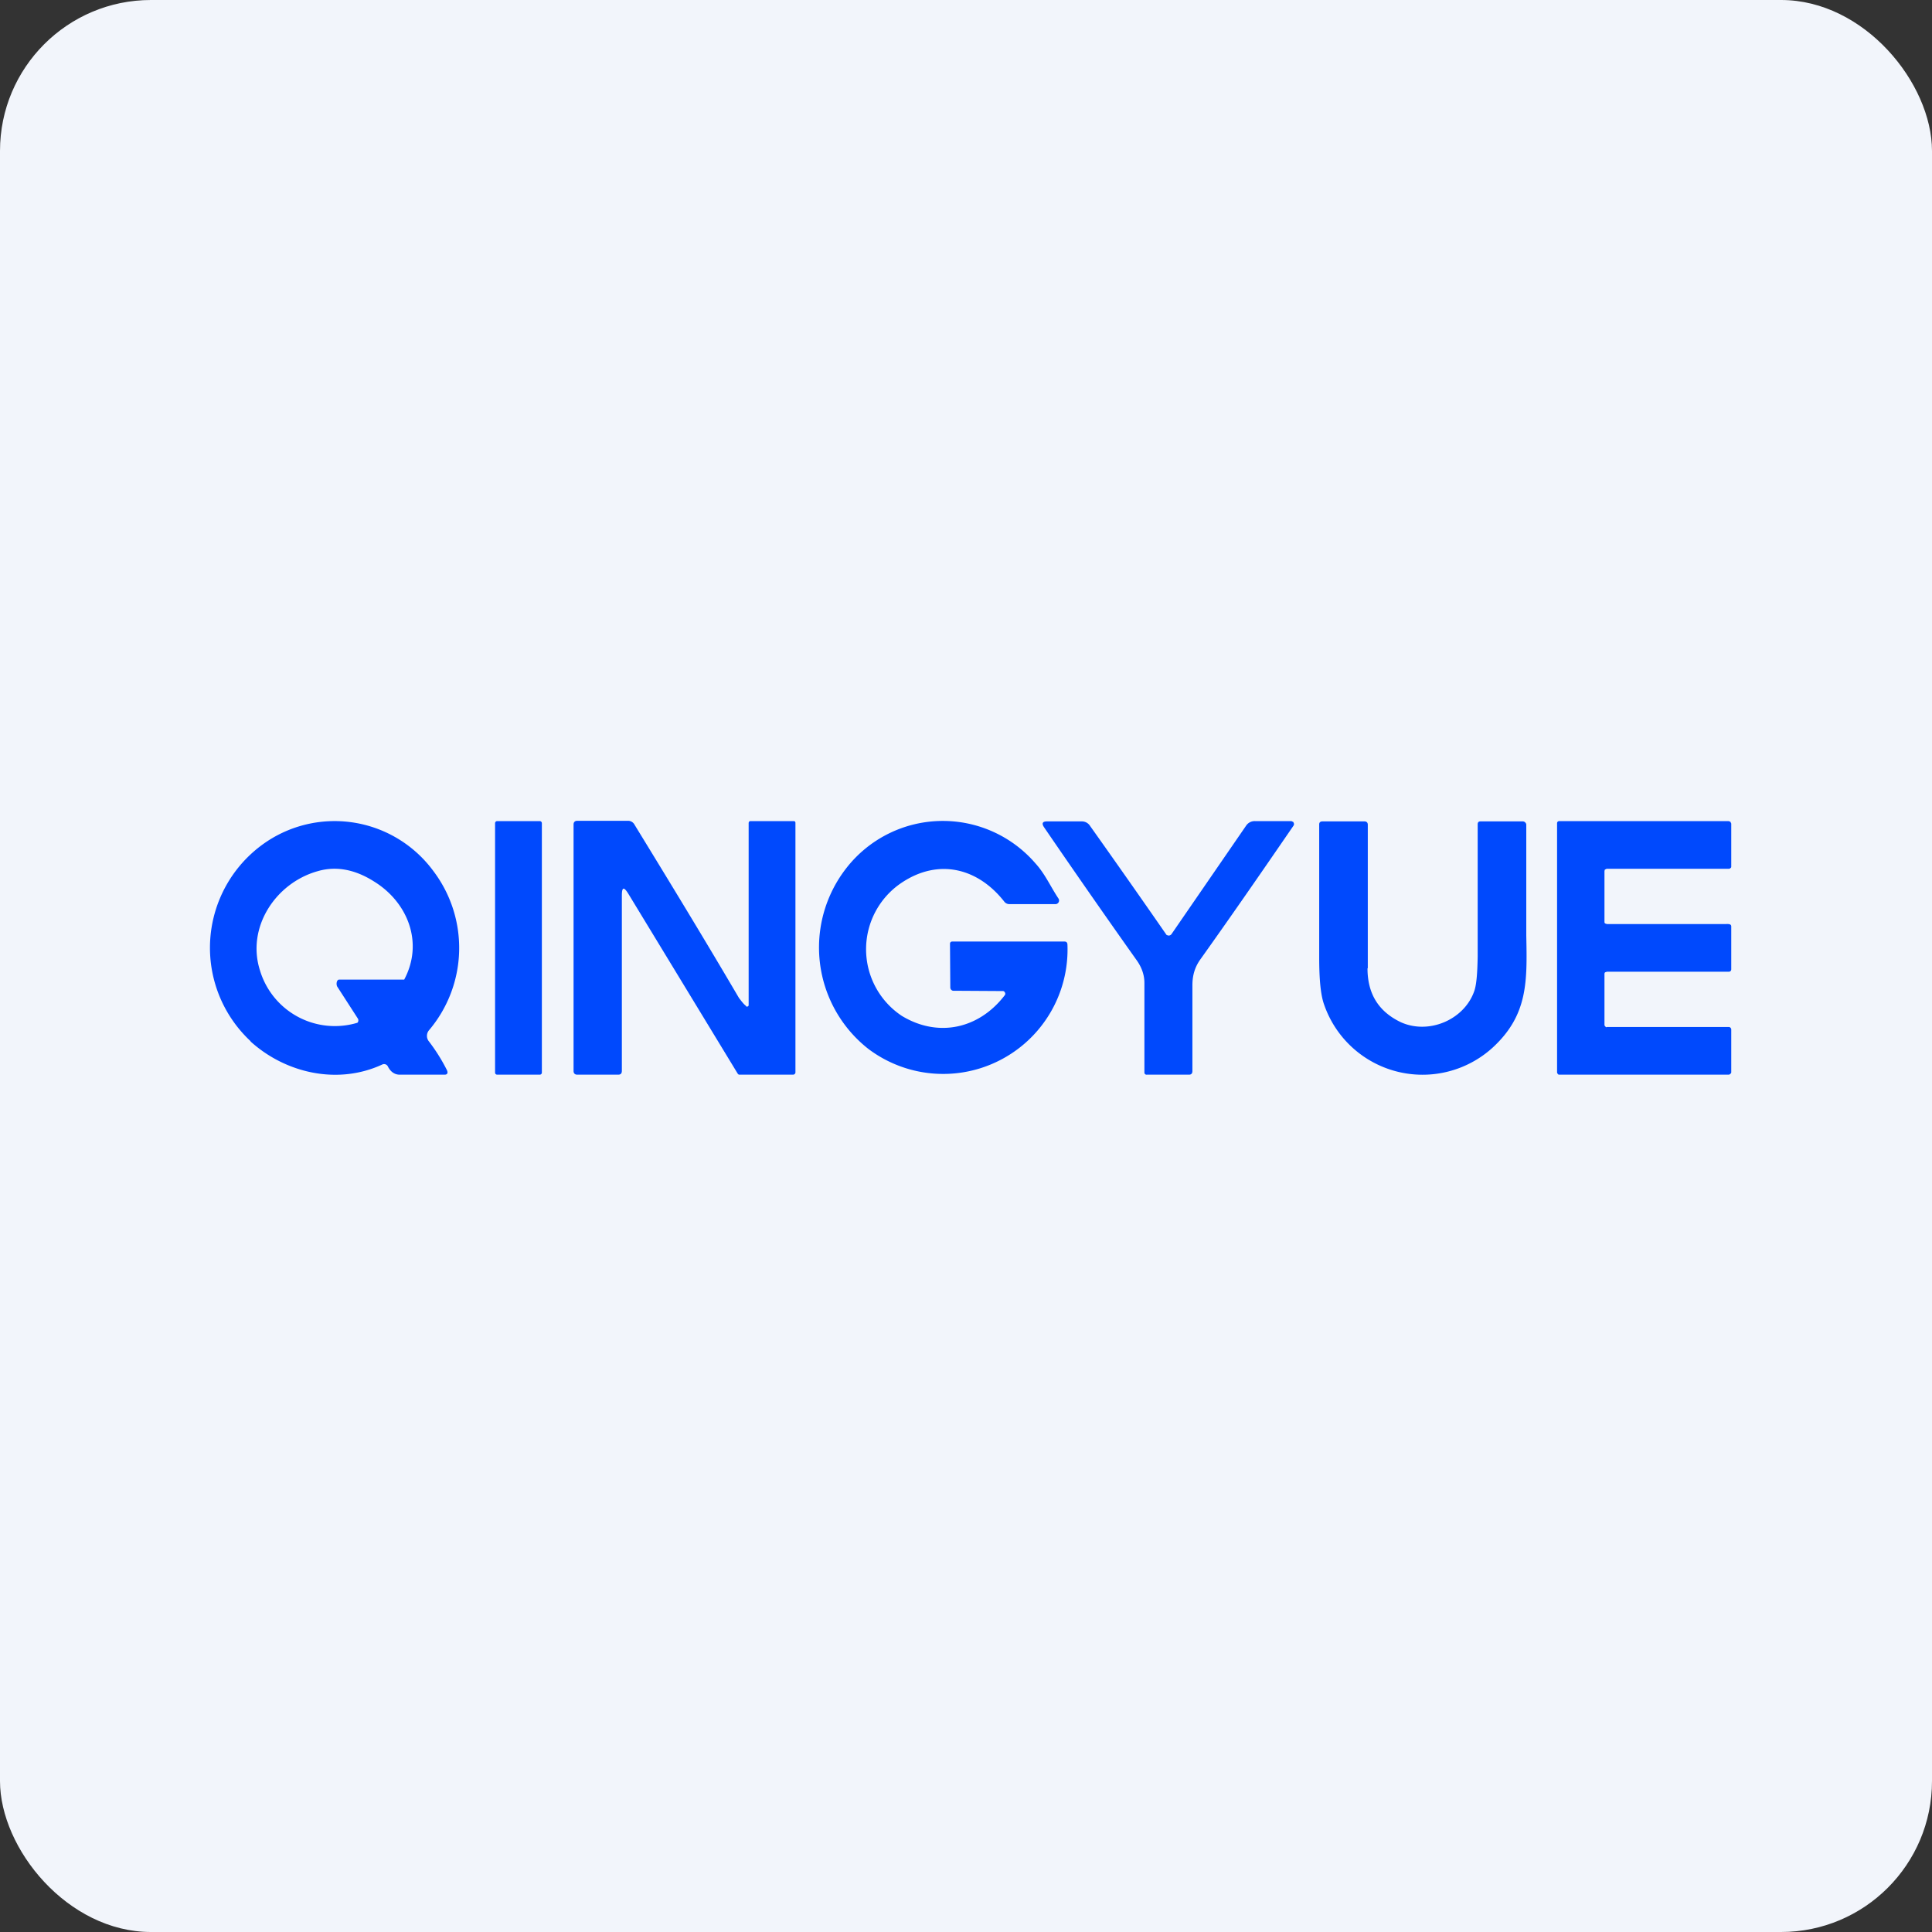
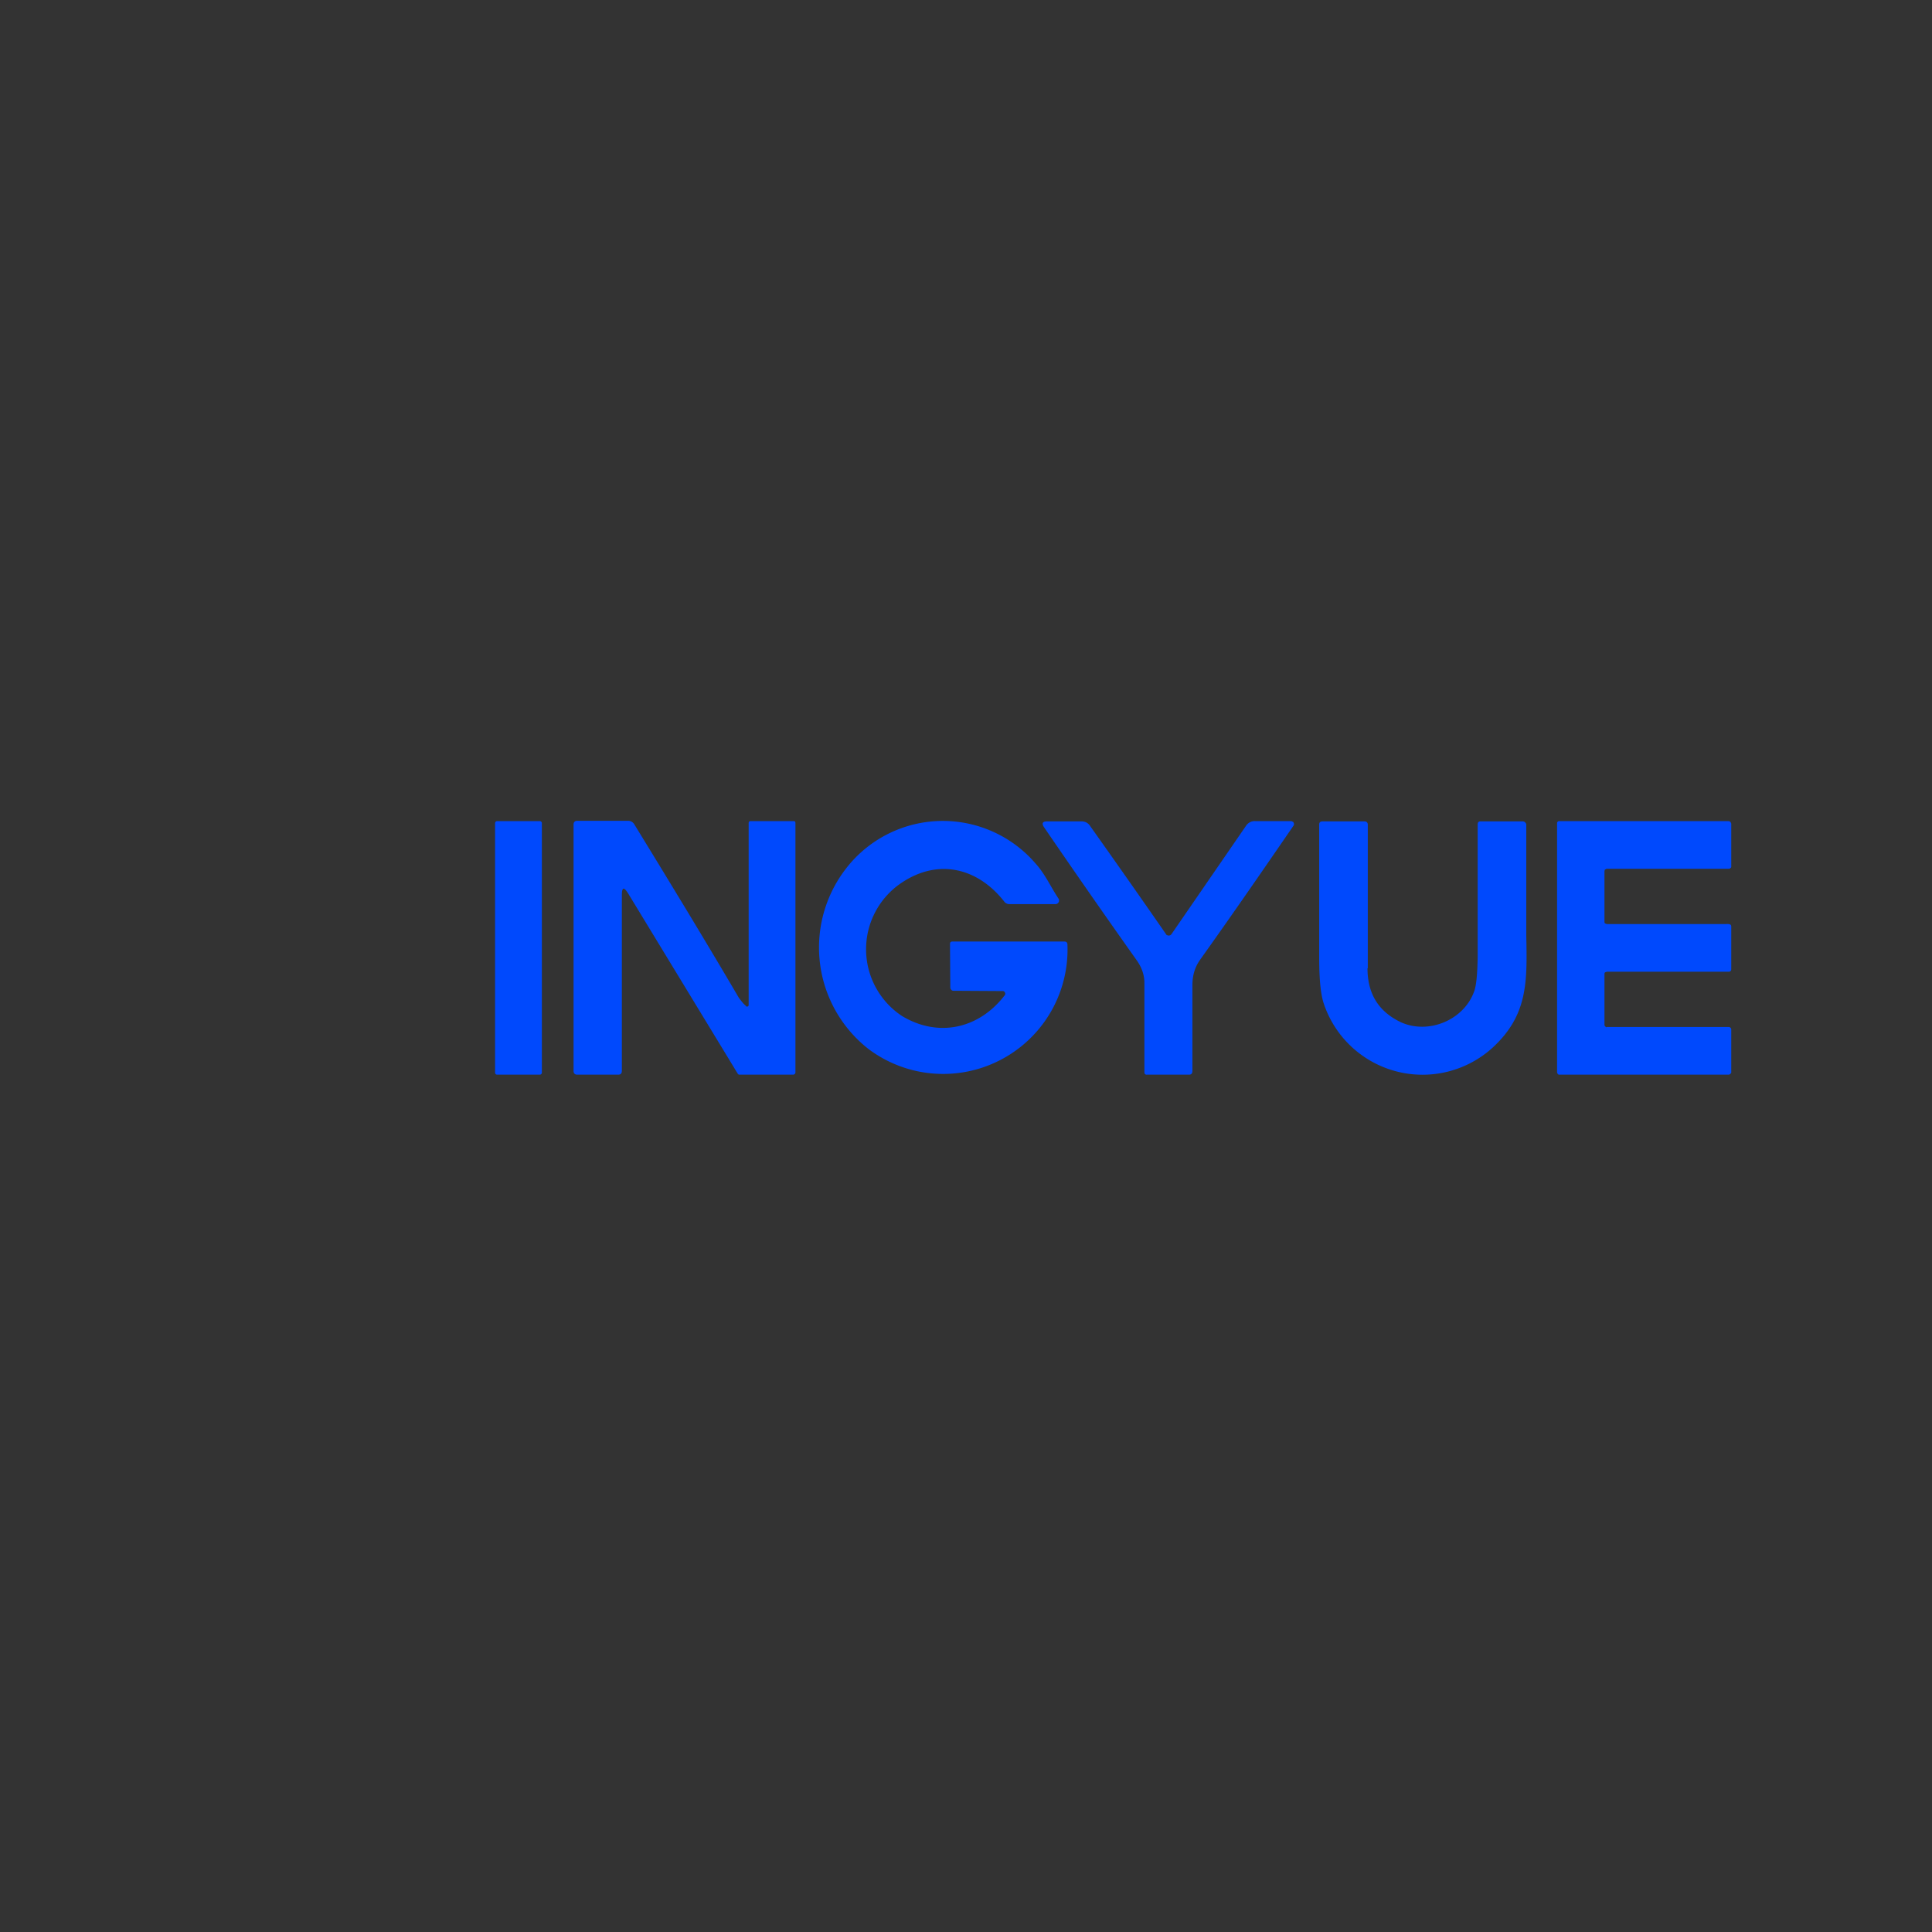
<svg xmlns="http://www.w3.org/2000/svg" width="64" height="64" viewBox="0 0 64 64">
  <rect x="0" y="0" width="64" height="64" fill="#333333" stroke="none" />
-   <rect x="0" y="0" width="64" height="64" rx="5" ry="5" fill="#f2f5fb" />
-   <path fill="#f2f5fb" d="M 2.75,2 L 61.55,2 L 61.55,60.80 L 2.75,60.80 L 2.75,2" />
  <path d="M 17.88,27.20 L 16.47,27.20 A 0.07,0.07 0 0,0 16.40,27.27 L 16.40,35.53 C 16.40,35.57 16.43,35.60 16.47,35.60 L 17.88,35.60 C 17.92,35.60 17.95,35.57 17.95,35.53 L 17.95,27.27 A 0.07,0.07 0 0,0 17.88,27.20 M 24.71,33.33 A 0.05,0.05 0 0,0 24.77,33.34 A 0.05,0.05 0 0,0 24.80,33.29 L 24.80,27.27 C 24.80,27.23 24.82,27.20 24.86,27.20 L 26.29,27.20 C 26.33,27.20 26.35,27.22 26.35,27.26 L 26.35,35.51 A 0.08,0.08 0 0,1 26.27,35.60 L 24.48,35.60 L 24.46,35.59 L 24.44,35.57 L 20.81,29.60 C 20.66,29.36 20.60,29.39 20.60,29.67 L 20.60,35.47 C 20.60,35.56 20.56,35.60 20.48,35.60 L 19.12,35.60 C 19.05,35.60 19,35.56 19,35.48 L 19,27.31 C 19,27.23 19.05,27.19 19.12,27.19 L 20.81,27.19 A 0.24,0.24 0 0,1 21.02,27.32 C 22.16,29.18 23.33,31.10 24.48,33.06 C 24.56,33.16 24.62,33.25 24.71,33.32 L 24.71,33.33 M 33.23,32.83 L 31.57,32.82 A 0.11,0.11 0 0,1 31.48,32.71 L 31.47,31.28 C 31.47,31.25 31.47,31.23 31.49,31.21 A 0.08,0.08 0 0,1 31.55,31.19 L 35.27,31.19 A 0.11,0.11 0 0,1 35.33,31.21 A 0.11,0.11 0 0,1 35.36,31.28 A 4.12,4.12 0 0,1 28.77,34.75 A 4.27,4.27 0 0,1 28.05,28.74 A 4.05,4.05 0 0,1 34.30,28.60 C 34.62,28.95 34.80,29.37 35.06,29.76 A 0.12,0.12 0 0,1 35.03,29.93 A 0.11,0.11 0 0,1 34.96,29.95 L 33.45,29.95 A 0.21,0.21 0 0,1 33.27,29.87 C 32.40,28.76 31.10,28.42 29.87,29.24 A 2.65,2.65 0 0,0 29.87,33.65 C 31.07,34.38 32.43,34.09 33.29,32.96 A 0.08,0.08 0 0,0 33.29,32.88 A 0.08,0.08 0 0,0 33.23,32.83 L 33.23,32.83 M 38.65,30.97 A 0.11,0.11 0 0,0 38.73,30.99 A 0.11,0.11 0 0,0 38.81,30.94 L 41.28,27.35 A 0.34,0.34 0 0,1 41.57,27.20 L 42.78,27.20 L 42.82,27.22 C 42.84,27.22 42.85,27.24 42.85,27.25 A 0.09,0.09 0 0,1 42.85,27.35 C 41.80,28.88 40.77,30.37 39.75,31.80 C 39.57,32.06 39.50,32.33 39.50,32.64 L 39.50,35.48 C 39.50,35.56 39.46,35.60 39.39,35.60 L 37.99,35.60 A 0.07,0.07 0 0,1 37.91,35.53 L 37.91,32.56 C 37.91,32.31 37.83,32.05 37.64,31.79 A 313.41,313.41 0 0,1 34.59,27.41 C 34.50,27.28 34.53,27.21 34.68,27.21 L 35.85,27.21 A 0.32,0.32 0 0,1 36.11,27.36 A 382.87,382.87 0 0,1 38.65,30.98 L 38.65,30.97 M 45.30,32.07 C 45.30,32.88 45.63,33.49 46.40,33.86 C 47.32,34.28 48.49,33.79 48.83,32.85 C 48.91,32.64 48.94,32.25 48.95,31.69 L 48.95,27.31 C 48.95,27.24 48.98,27.21 49.04,27.21 L 50.44,27.21 A 0.11,0.11 0 0,1 50.52,27.24 A 0.11,0.11 0 0,1 50.56,27.32 L 50.56,30.99 C 50.59,32.51 50.62,33.62 49.45,34.70 A 3.45,3.45 0 0,1 43.86,33.27 C 43.75,32.96 43.70,32.45 43.70,31.72 L 43.70,27.31 C 43.70,27.24 43.74,27.21 43.81,27.21 L 45.20,27.21 C 45.26,27.21 45.31,27.24 45.31,27.32 L 45.31,32.08 L 45.30,32.07 M 53.22,34.02 L 57.27,34.02 C 57.31,34.02 57.35,34.06 57.35,34.10 L 57.35,35.52 C 57.35,35.54 57.34,35.56 57.32,35.57 A 0.08,0.08 0 0,1 57.27,35.60 L 51.66,35.60 C 51.64,35.60 51.62,35.60 51.61,35.58 A 0.08,0.08 0 0,1 51.58,35.52 L 51.58,27.28 C 51.58,27.26 51.58,27.24 51.60,27.22 A 0.08,0.08 0 0,1 51.66,27.20 L 57.26,27.20 L 57.32,27.22 L 57.35,27.28 L 57.35,28.70 C 57.35,28.72 57.35,28.74 57.33,28.75 A 0.08,0.08 0 0,1 57.27,28.78 L 53.22,28.78 L 53.16,28.81 L 53.15,28.86 L 53.15,30.53 C 53.15,30.55 53.15,30.57 53.17,30.59 L 53.23,30.61 L 57.18,30.61 C 57.25,30.61 57.35,30.60 57.35,30.69 L 57.35,32.11 C 57.35,32.16 57.31,32.19 57.27,32.19 L 53.23,32.19 L 53.17,32.21 A 0.08,0.08 0 0,0 53.15,32.27 L 53.15,33.94 C 53.15,33.96 53.15,33.98 53.17,33.99 C 53.18,34.01 53.20,34.03 53.22,34.03 L 53.22,34.02" fill="#0049fd" />
-   <path fill-rule="evenodd" d="M 8.30,34.50 C 9.46,35.55 11.19,35.95 12.67,35.26 A 0.14,0.14 0 0,1 12.85,35.33 C 12.93,35.49 13.06,35.60 13.24,35.60 L 14.73,35.60 C 14.82,35.60 14.85,35.54 14.80,35.44 A 5.97,5.97 0 0,0 14.21,34.50 A 0.29,0.29 0 0,1 14.21,34.13 A 4.22,4.22 0 0,0 14.36,28.86 A 4.06,4.06 0 0,0 8.85,27.87 A 4.23,4.23 0 0,0 8.30,34.49 L 8.30,34.50 M 11.86,33.75 L 11.17,32.68 C 11.13,32.60 11.15,32.46 11.23,32.45 L 13.39,32.45 C 14.04,31.23 13.51,29.89 12.39,29.20 C 11.76,28.80 11.13,28.68 10.52,28.86 C 9.13,29.25 8.16,30.72 8.61,32.14 A 2.59,2.59 0 0,0 11.84,33.88 A 0.11,0.11 0 0,0 11.87,33.79 A 0.11,0.11 0 0,0 11.86,33.75 L 11.86,33.75" fill="#0248fe" />
</svg>